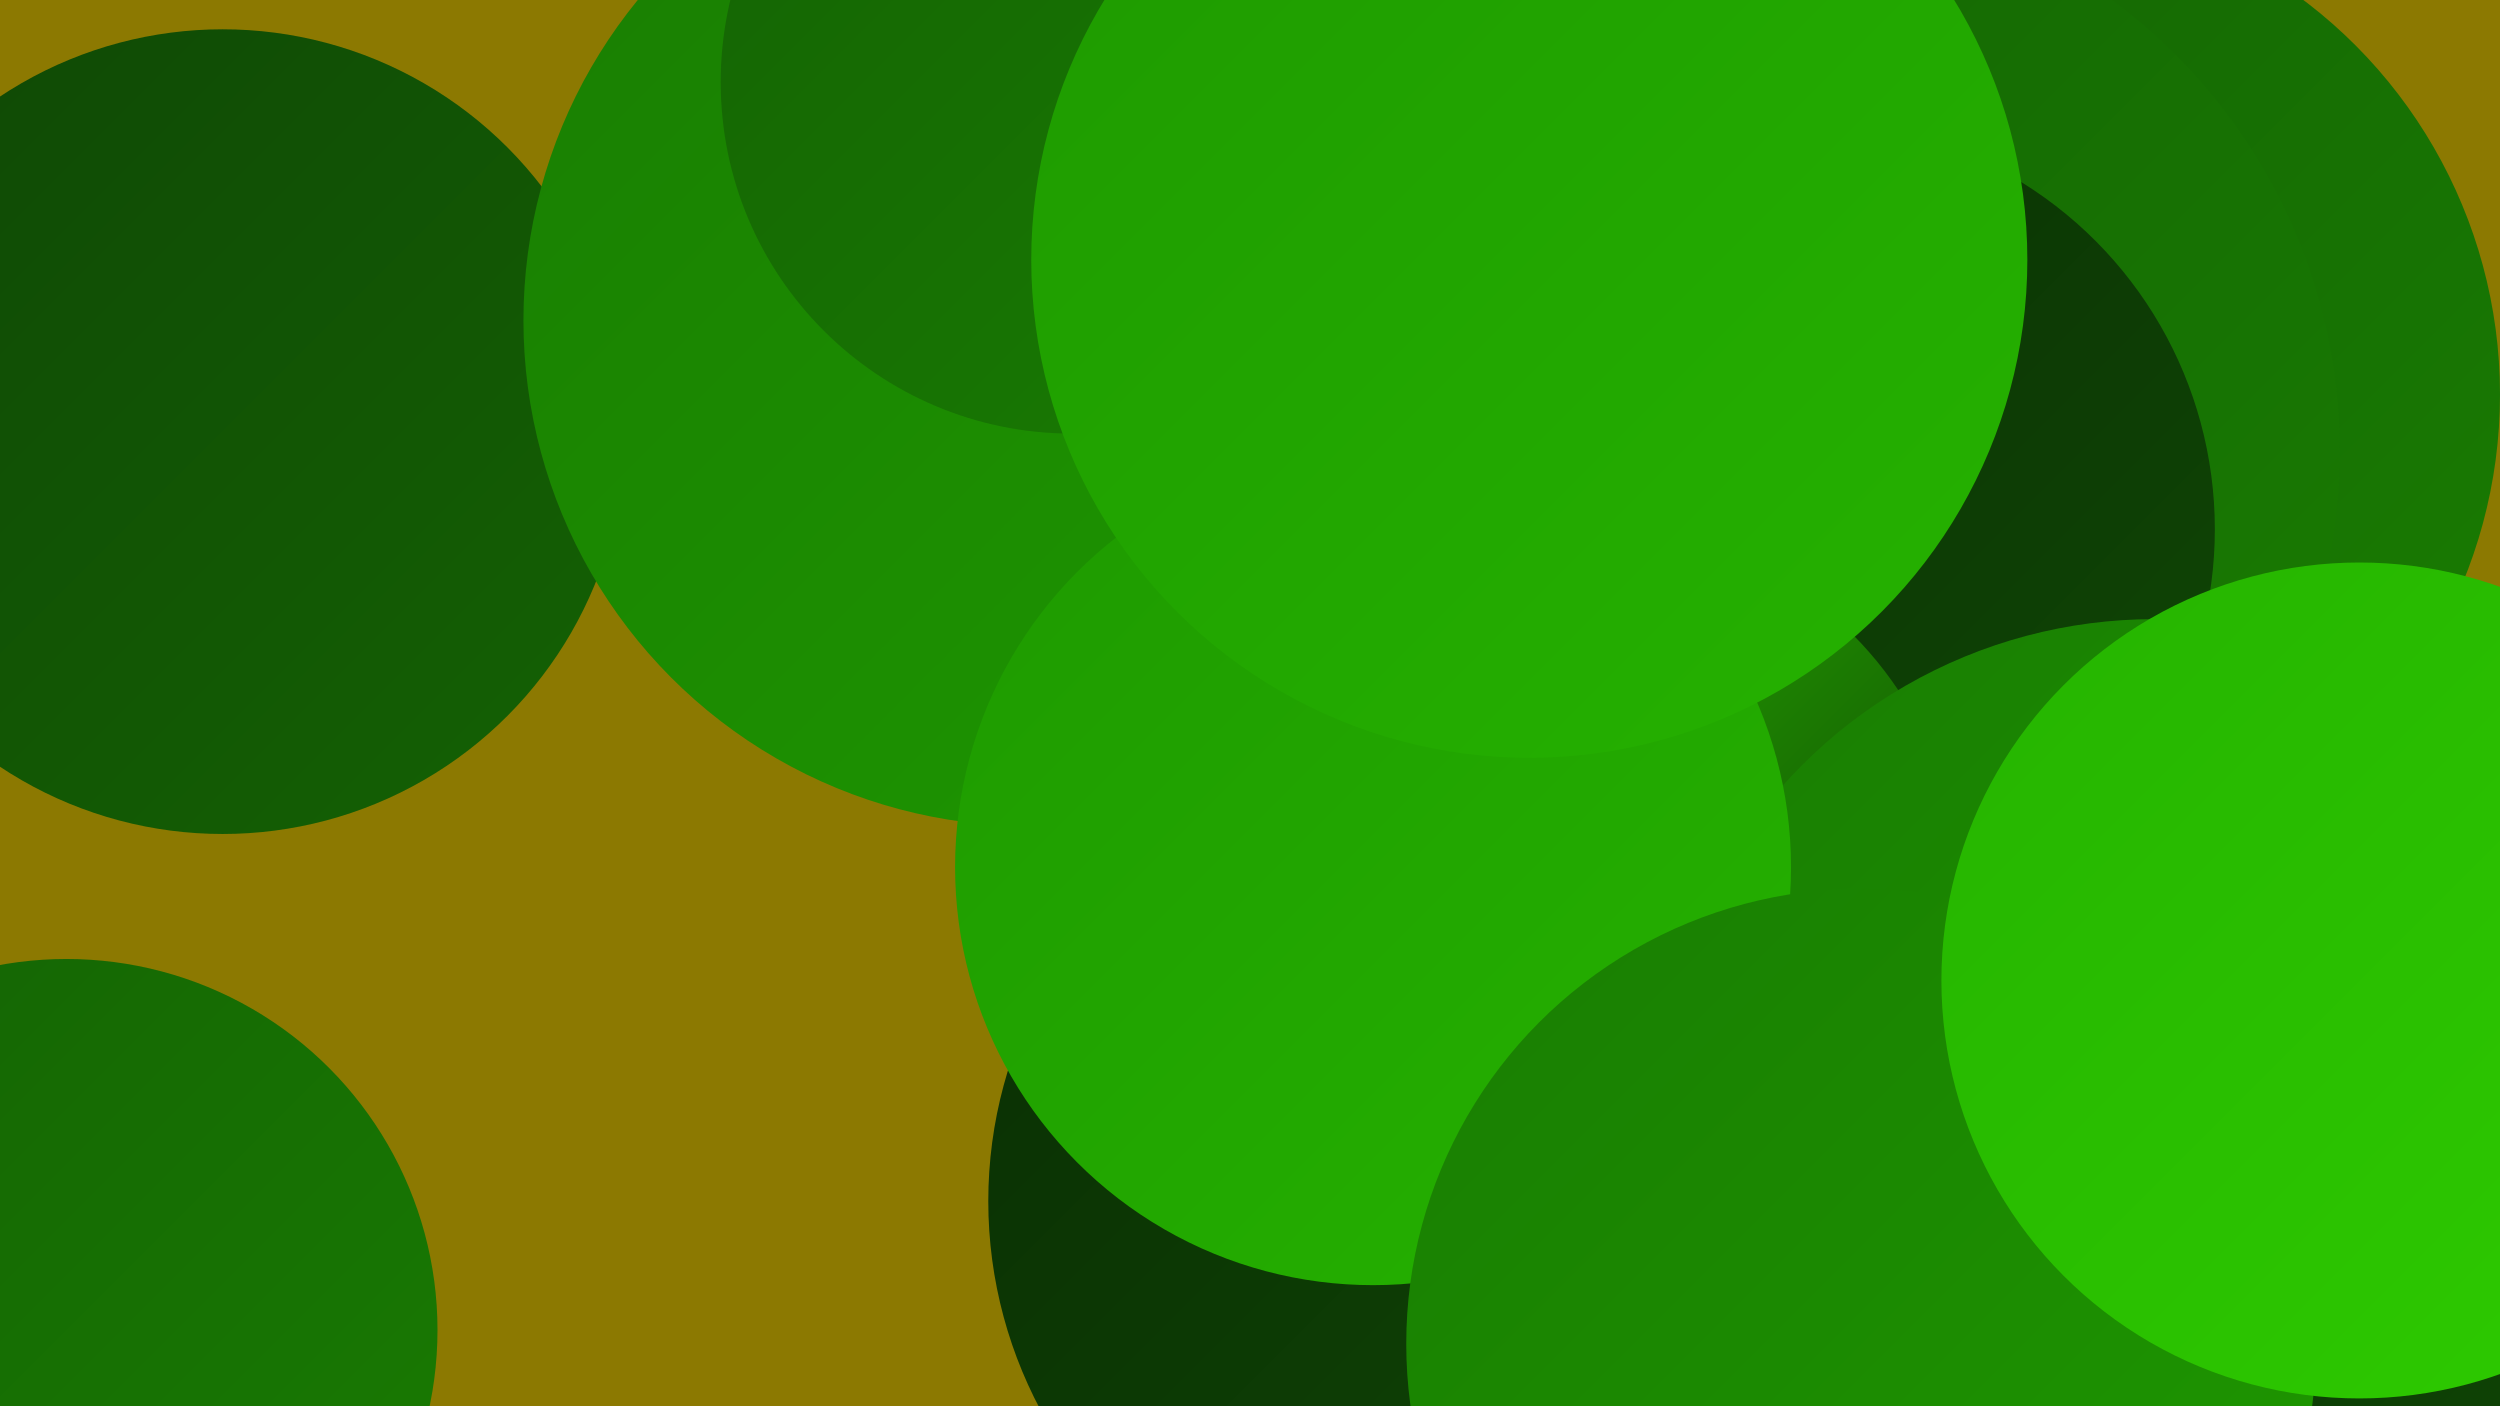
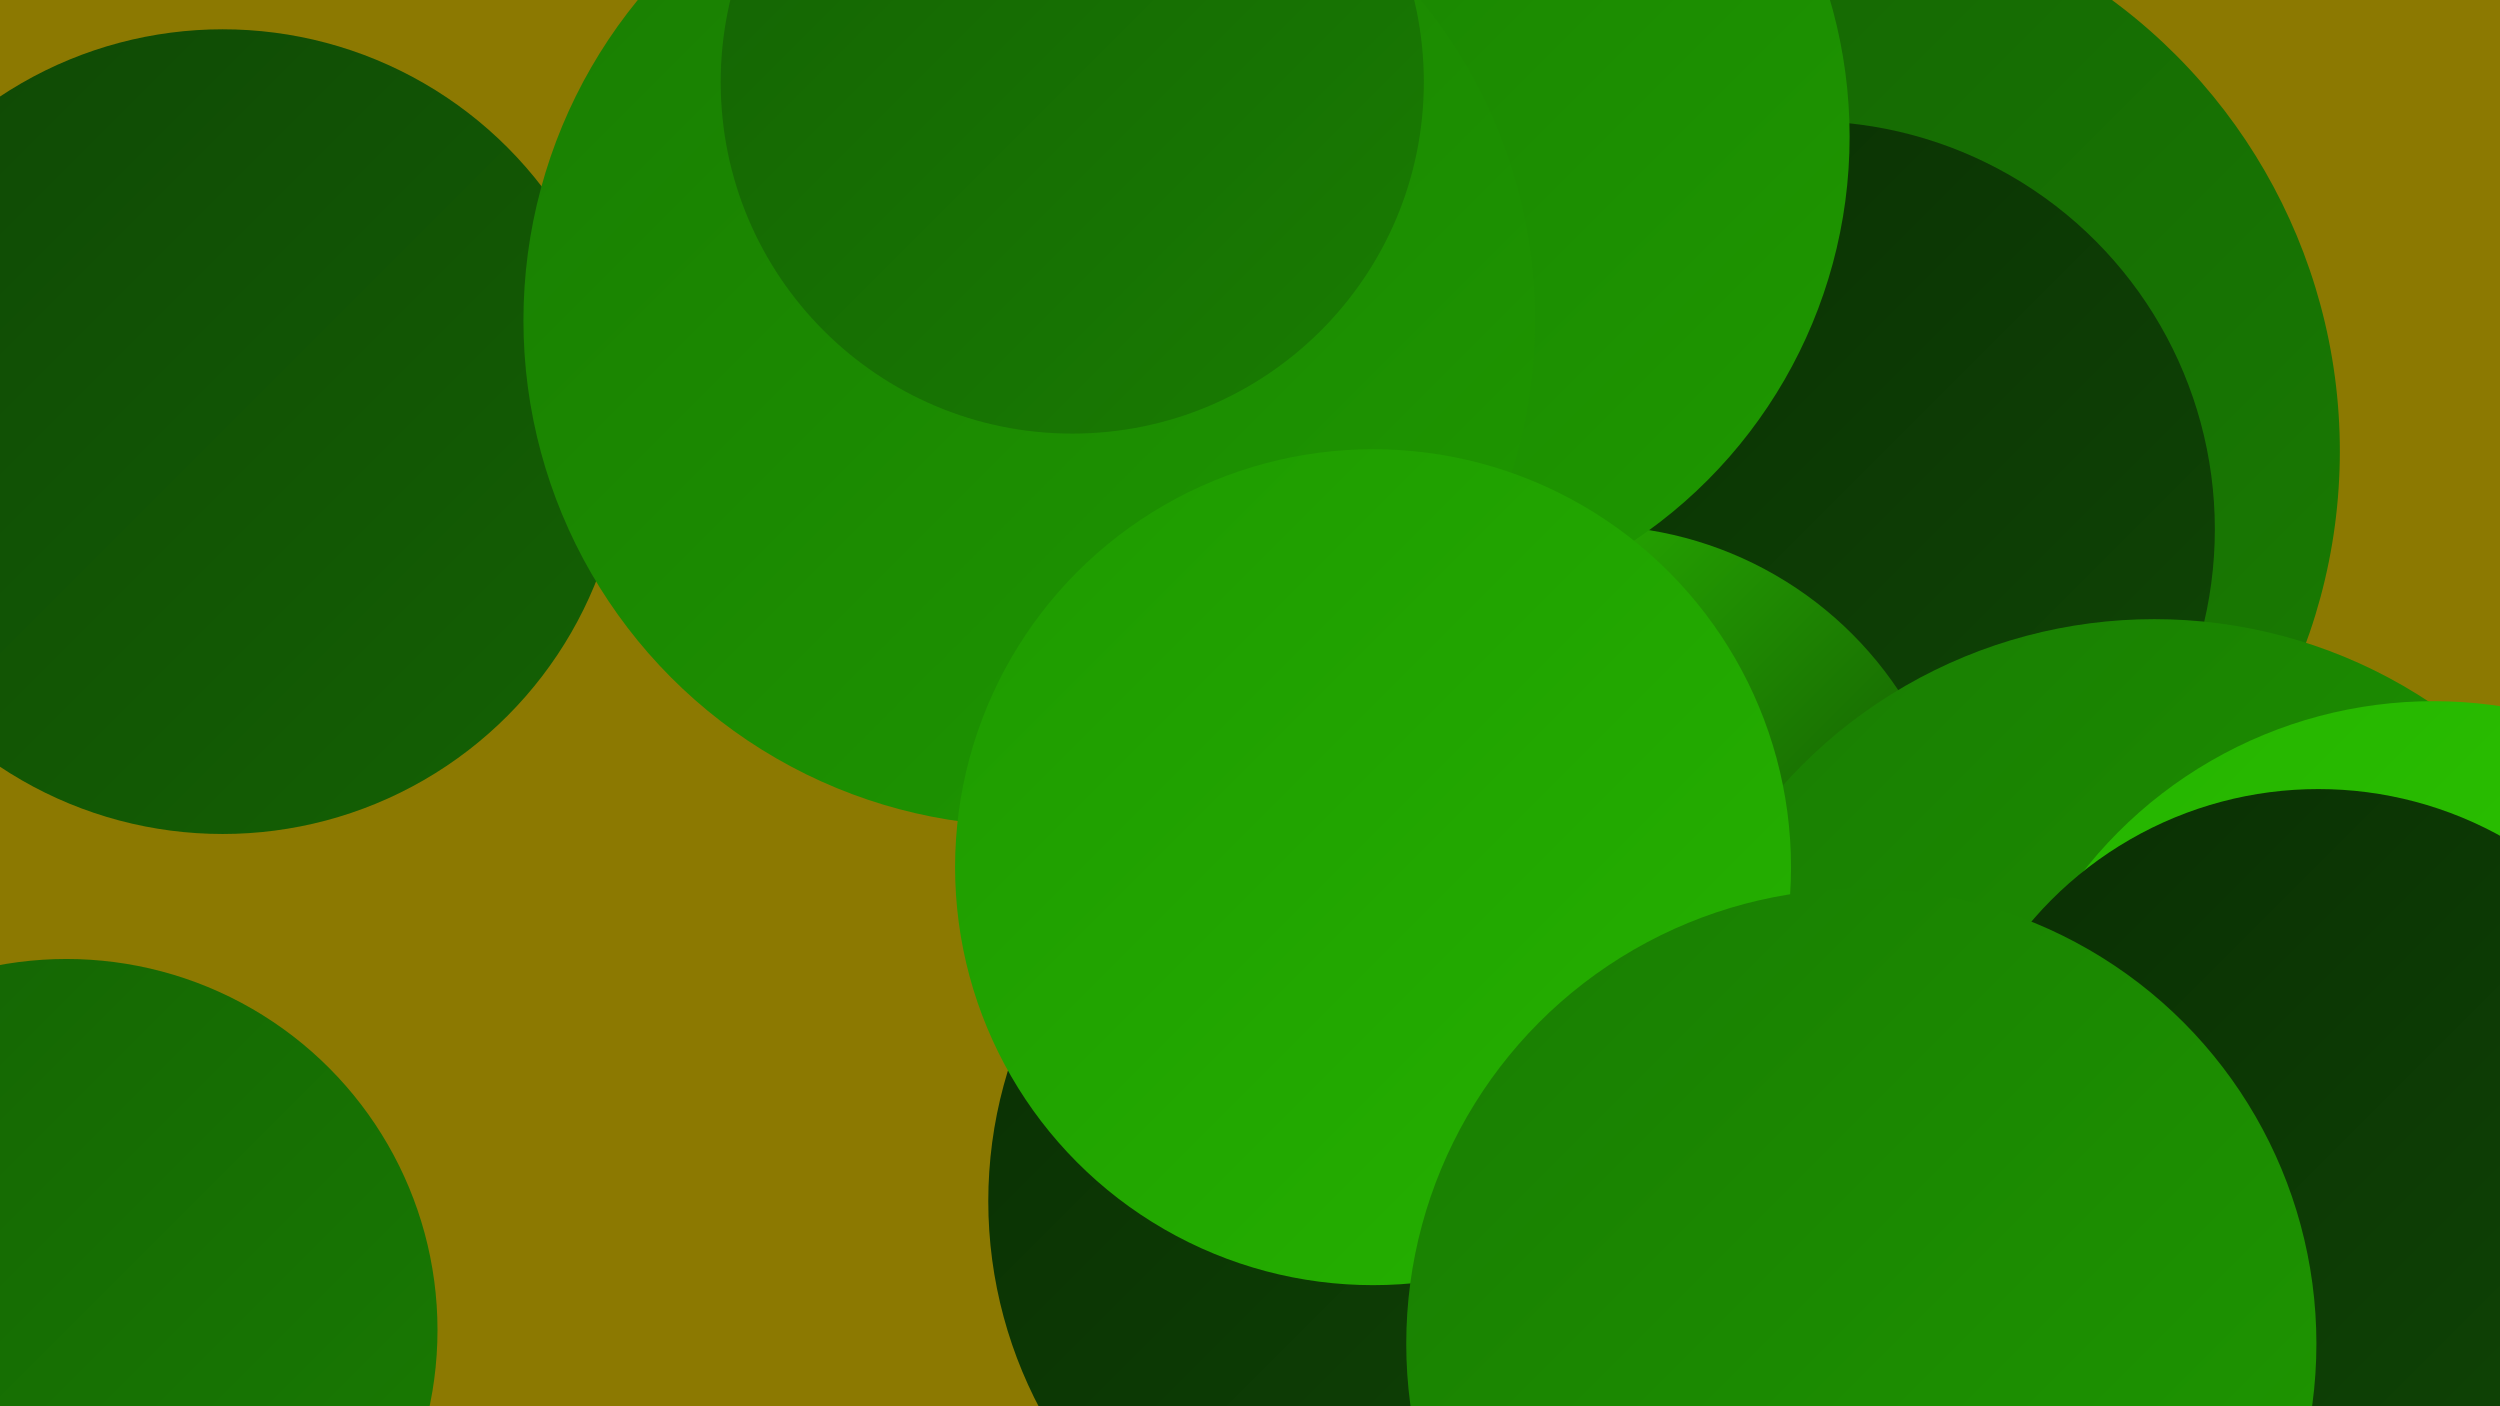
<svg xmlns="http://www.w3.org/2000/svg" width="1280" height="720">
  <defs>
    <linearGradient id="grad0" x1="0%" y1="0%" x2="100%" y2="100%">
      <stop offset="0%" style="stop-color:#0a2e04;stop-opacity:1" />
      <stop offset="100%" style="stop-color:#0f4705;stop-opacity:1" />
    </linearGradient>
    <linearGradient id="grad1" x1="0%" y1="0%" x2="100%" y2="100%">
      <stop offset="0%" style="stop-color:#0f4705;stop-opacity:1" />
      <stop offset="100%" style="stop-color:#146204;stop-opacity:1" />
    </linearGradient>
    <linearGradient id="grad2" x1="0%" y1="0%" x2="100%" y2="100%">
      <stop offset="0%" style="stop-color:#146204;stop-opacity:1" />
      <stop offset="100%" style="stop-color:#197d02;stop-opacity:1" />
    </linearGradient>
    <linearGradient id="grad3" x1="0%" y1="0%" x2="100%" y2="100%">
      <stop offset="0%" style="stop-color:#197d02;stop-opacity:1" />
      <stop offset="100%" style="stop-color:#1e9900;stop-opacity:1" />
    </linearGradient>
    <linearGradient id="grad4" x1="0%" y1="0%" x2="100%" y2="100%">
      <stop offset="0%" style="stop-color:#1e9900;stop-opacity:1" />
      <stop offset="100%" style="stop-color:#25b300;stop-opacity:1" />
    </linearGradient>
    <linearGradient id="grad5" x1="0%" y1="0%" x2="100%" y2="100%">
      <stop offset="0%" style="stop-color:#25b300;stop-opacity:1" />
      <stop offset="100%" style="stop-color:#2ecc00;stop-opacity:1" />
    </linearGradient>
    <linearGradient id="grad6" x1="0%" y1="0%" x2="100%" y2="100%">
      <stop offset="0%" style="stop-color:#2ecc00;stop-opacity:1" />
      <stop offset="100%" style="stop-color:#0a2e04;stop-opacity:1" />
    </linearGradient>
  </defs>
  <rect width="1280" height="720" fill="#8c7901" />
  <circle cx="114" cy="221" r="206" fill="url(#grad1)" />
  <circle cx="796" cy="507" r="278" fill="url(#grad2)" />
-   <circle cx="950" cy="495" r="216" fill="url(#grad0)" />
-   <circle cx="1027" cy="202" r="253" fill="url(#grad2)" />
  <circle cx="911" cy="231" r="287" fill="url(#grad2)" />
  <circle cx="650" cy="170" r="201" fill="url(#grad1)" />
  <circle cx="925" cy="271" r="209" fill="url(#grad0)" />
  <circle cx="814" cy="459" r="190" fill="url(#grad6)" />
  <circle cx="733" cy="615" r="227" fill="url(#grad0)" />
  <circle cx="698" cy="70" r="249" fill="url(#grad3)" />
  <circle cx="527" cy="164" r="259" fill="url(#grad3)" />
  <circle cx="1103" cy="572" r="255" fill="url(#grad3)" />
  <circle cx="1246" cy="587" r="228" fill="url(#grad5)" />
  <circle cx="703" cy="444" r="214" fill="url(#grad4)" />
  <circle cx="1187" cy="597" r="193" fill="url(#grad0)" />
  <circle cx="953" cy="688" r="233" fill="url(#grad3)" />
-   <circle cx="1208" cy="502" r="214" fill="url(#grad5)" />
  <circle cx="549" cy="42" r="180" fill="url(#grad2)" />
-   <circle cx="783" cy="133" r="255" fill="url(#grad4)" />
  <circle cx="34" cy="681" r="190" fill="url(#grad2)" />
</svg>